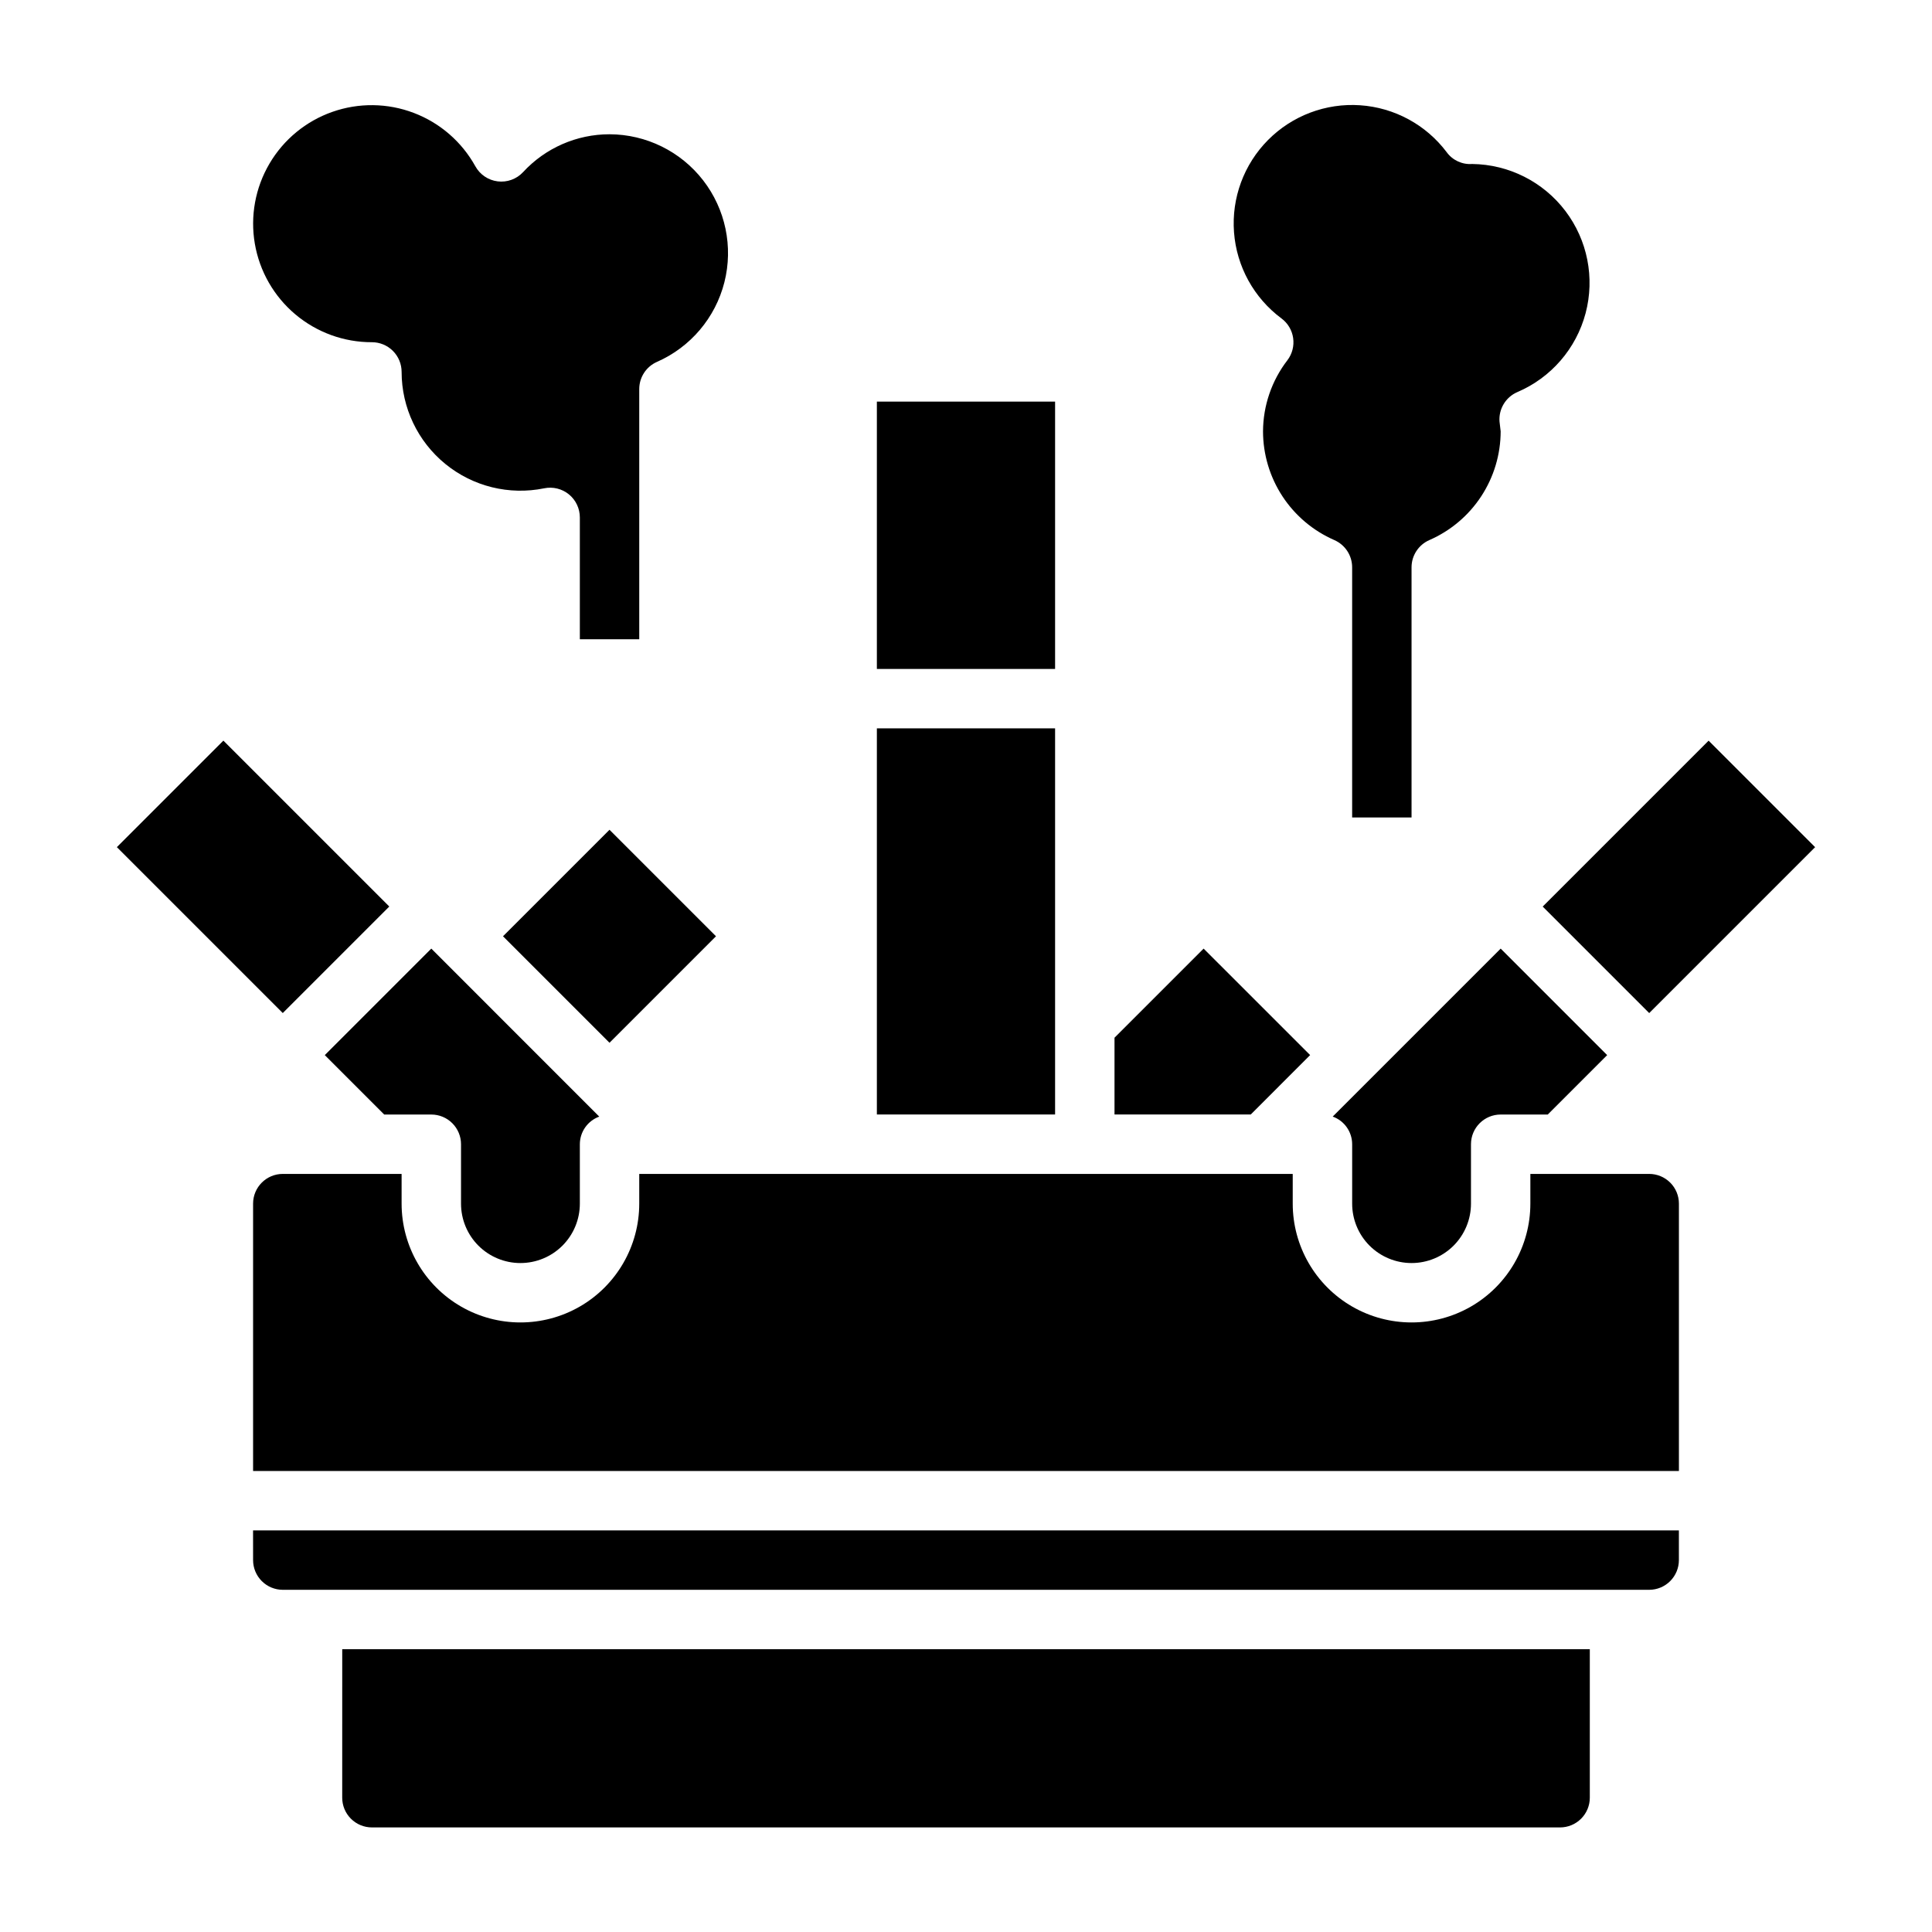
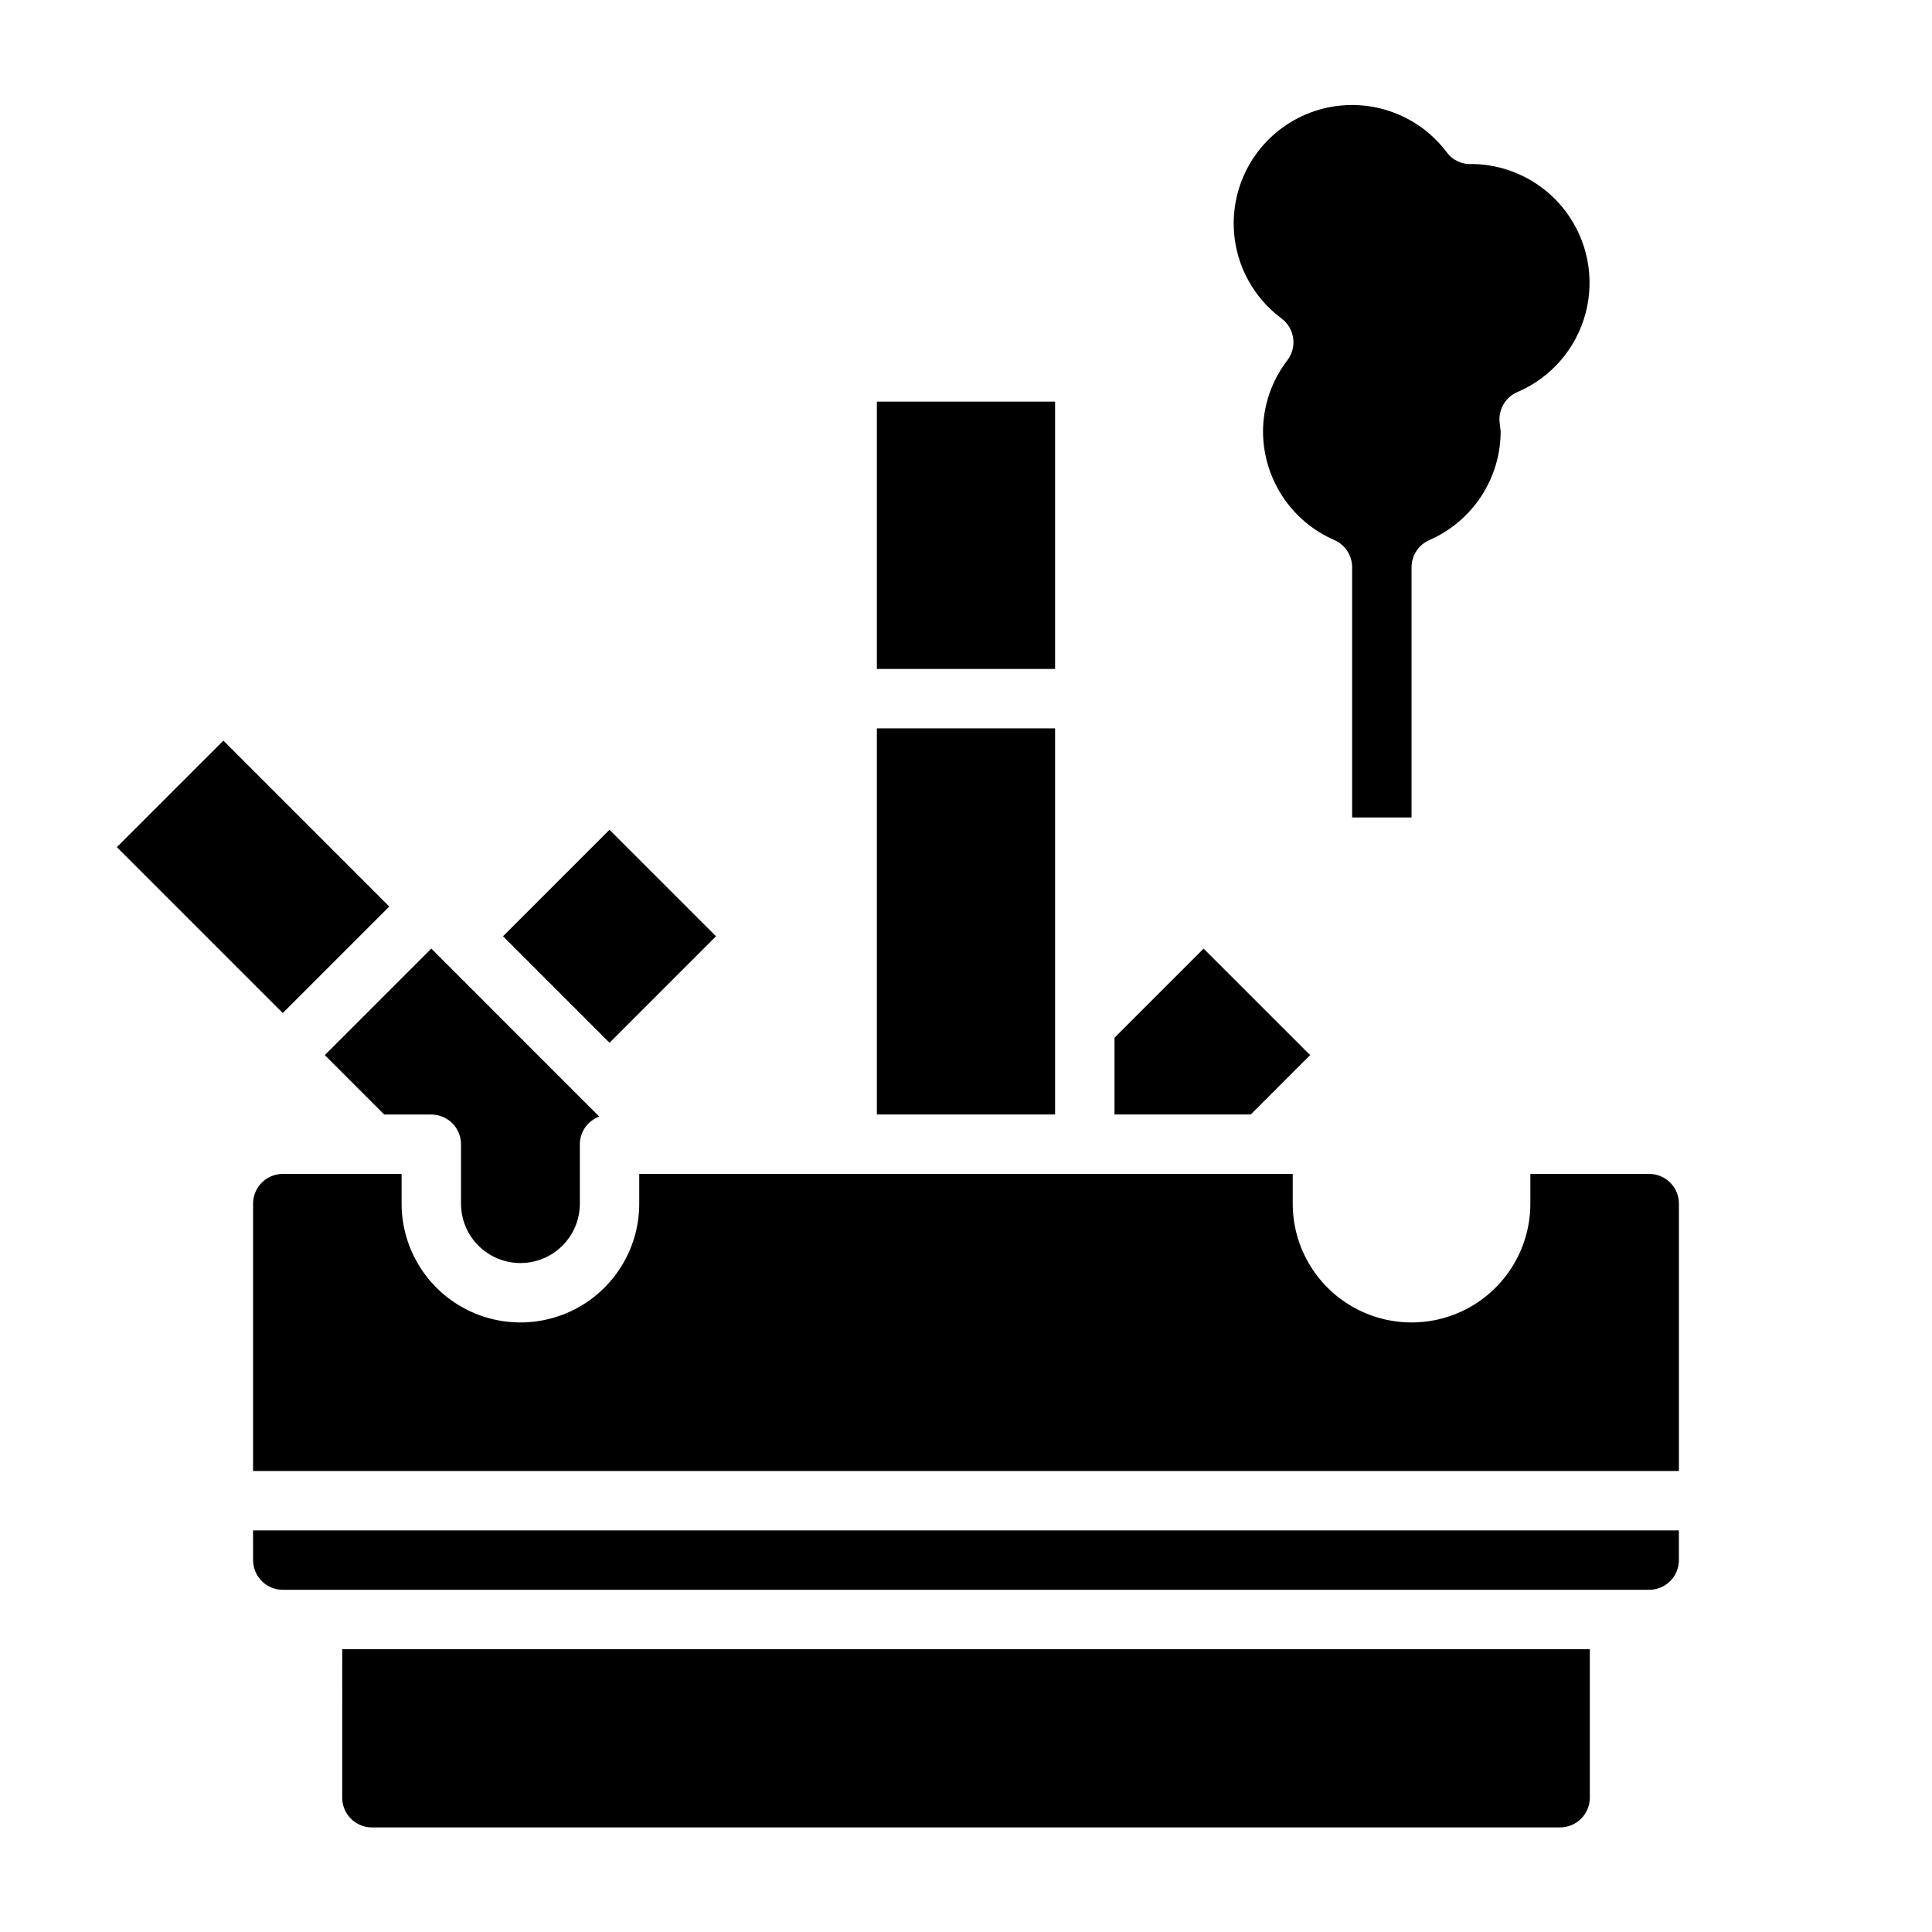
<svg xmlns="http://www.w3.org/2000/svg" fill="#000000" width="800px" height="800px" version="1.1" viewBox="144 144 512 512">
  <g>
    <path d="m376.38 250.43h47.23v70.848h-47.23z" />
    <path d="m491.2 423.61-28.227-28.219-23.617 23.613v20.352h36.102z" />
-     <path d="m552.83 384.25 43.969-43.969 28.227 28.227-43.969 43.969z" />
-     <path d="m518.08 478.72c4.176 0 8.18-1.66 11.133-4.609 2.953-2.953 4.613-6.961 4.613-11.133v-15.746c0-4.348 3.523-7.871 7.871-7.871h12.477l15.742-15.742-28.219-28.23-44.516 44.516c3.09 1.113 5.152 4.043 5.156 7.328v15.746c0 4.172 1.656 8.18 4.609 11.133 2.953 2.949 6.957 4.609 11.133 4.609z" />
    <path d="m376.38 337.02h47.23v102.33h-47.23z" />
    <path d="m211.07 557.44c0 2.09 0.828 4.09 2.305 5.566 1.477 1.477 3.481 2.309 5.566 2.309h362.11c2.09 0 4.09-0.832 5.566-2.309 1.477-1.477 2.305-3.477 2.305-5.566v-7.871h-377.86z" />
    <path d="m234.69 620.41c0 2.09 0.828 4.09 2.305 5.566 1.477 1.477 3.477 2.309 5.566 2.309h314.88c2.09 0 4.09-0.832 5.566-2.309 1.477-1.477 2.309-3.477 2.309-5.566v-39.359h-330.62z" />
    <path d="m581.05 455.1h-31.488v7.875c0 11.246-6 21.645-15.742 27.27-9.742 5.621-21.746 5.621-31.488 0-9.742-5.625-15.746-16.023-15.746-27.27v-7.875h-173.18v7.875c0 11.246-6 21.645-15.742 27.27-9.746 5.621-21.746 5.621-31.488 0-9.742-5.625-15.746-16.023-15.746-27.27v-7.875h-31.488c-4.348 0-7.871 3.527-7.871 7.875v70.848h377.86v-70.848c0-2.09-0.828-4.094-2.305-5.566-1.477-1.477-3.477-2.309-5.566-2.309z" />
    <path d="m174.97 368.5 28.227-28.227 43.969 43.969-28.227 28.227z" />
    <path d="m281.92 478.72c4.176 0 8.18-1.66 11.133-4.609 2.953-2.953 4.613-6.961 4.613-11.133v-15.746c0.008-3.277 2.062-6.203 5.144-7.32l-44.508-44.523-28.227 28.227 15.742 15.742 12.484 0.004c2.09 0 4.09 0.828 5.566 2.305 1.477 1.477 2.309 3.481 2.309 5.566v15.746c0 4.172 1.656 8.18 4.609 11.133 2.953 2.949 6.957 4.609 11.133 4.609z" />
    <path d="m277.3 392.12 28.223-28.223 28.223 28.223-28.223 28.223z" />
-     <path d="m242.56 234.69c2.086 0 4.09 0.828 5.566 2.305 1.477 1.477 2.305 3.477 2.305 5.566 0.004 9.453 4.254 18.406 11.578 24.383 7.324 5.981 16.945 8.352 26.207 6.461 2.32-0.477 4.731 0.121 6.562 1.617 1.828 1.5 2.891 3.746 2.887 6.113v32.273h15.742v-66.305c0-3.129 1.855-5.961 4.723-7.211 8.875-3.91 15.457-11.688 17.84-21.09 2.379-9.398 0.297-19.371-5.648-27.035-5.945-7.66-15.09-12.156-24.785-12.184-8.715-0.004-17.031 3.641-22.934 10.051-1.719 1.84-4.219 2.742-6.715 2.43-2.5-0.309-4.699-1.797-5.918-4.004-3.594-6.488-9.371-11.5-16.309-14.137-6.934-2.641-14.578-2.738-21.582-0.277-7 2.457-12.902 7.316-16.664 13.715-3.762 6.394-5.137 13.918-3.879 21.23 1.254 7.312 5.059 13.945 10.738 18.723 5.68 4.777 12.863 7.391 20.285 7.375z" />
    <path d="m483.61 228.39c1.684 1.254 2.797 3.129 3.09 5.203 0.297 2.078-0.25 4.188-1.512 5.859-4.168 5.406-6.441 12.027-6.473 18.852 0.008 6.121 1.797 12.105 5.152 17.227 3.356 5.117 8.133 9.145 13.742 11.594 2.867 1.254 4.723 4.086 4.723 7.219v66.297h15.742v-66.297c0-3.133 1.855-5.965 4.723-7.219 5.609-2.449 10.383-6.477 13.738-11.594 3.356-5.121 5.148-11.105 5.156-17.227-0.02-0.285-0.051-0.574-0.102-0.855-0.078-0.551-0.148-1.109-0.195-1.668l-0.004-0.004c-0.277-3.363 1.625-6.531 4.723-7.871 8.93-3.809 15.602-11.52 18.086-20.898 2.484-9.383 0.504-19.387-5.367-27.113-5.871-7.731-14.977-12.316-24.684-12.438-2.652 0.199-5.219-0.992-6.777-3.148-5.481-7.266-13.844-11.797-22.926-12.414s-17.984 2.742-24.395 9.199c-6.414 6.461-9.707 15.387-9.023 24.465 0.684 9.074 5.277 17.406 12.582 22.832z" />
  </g>
</svg>